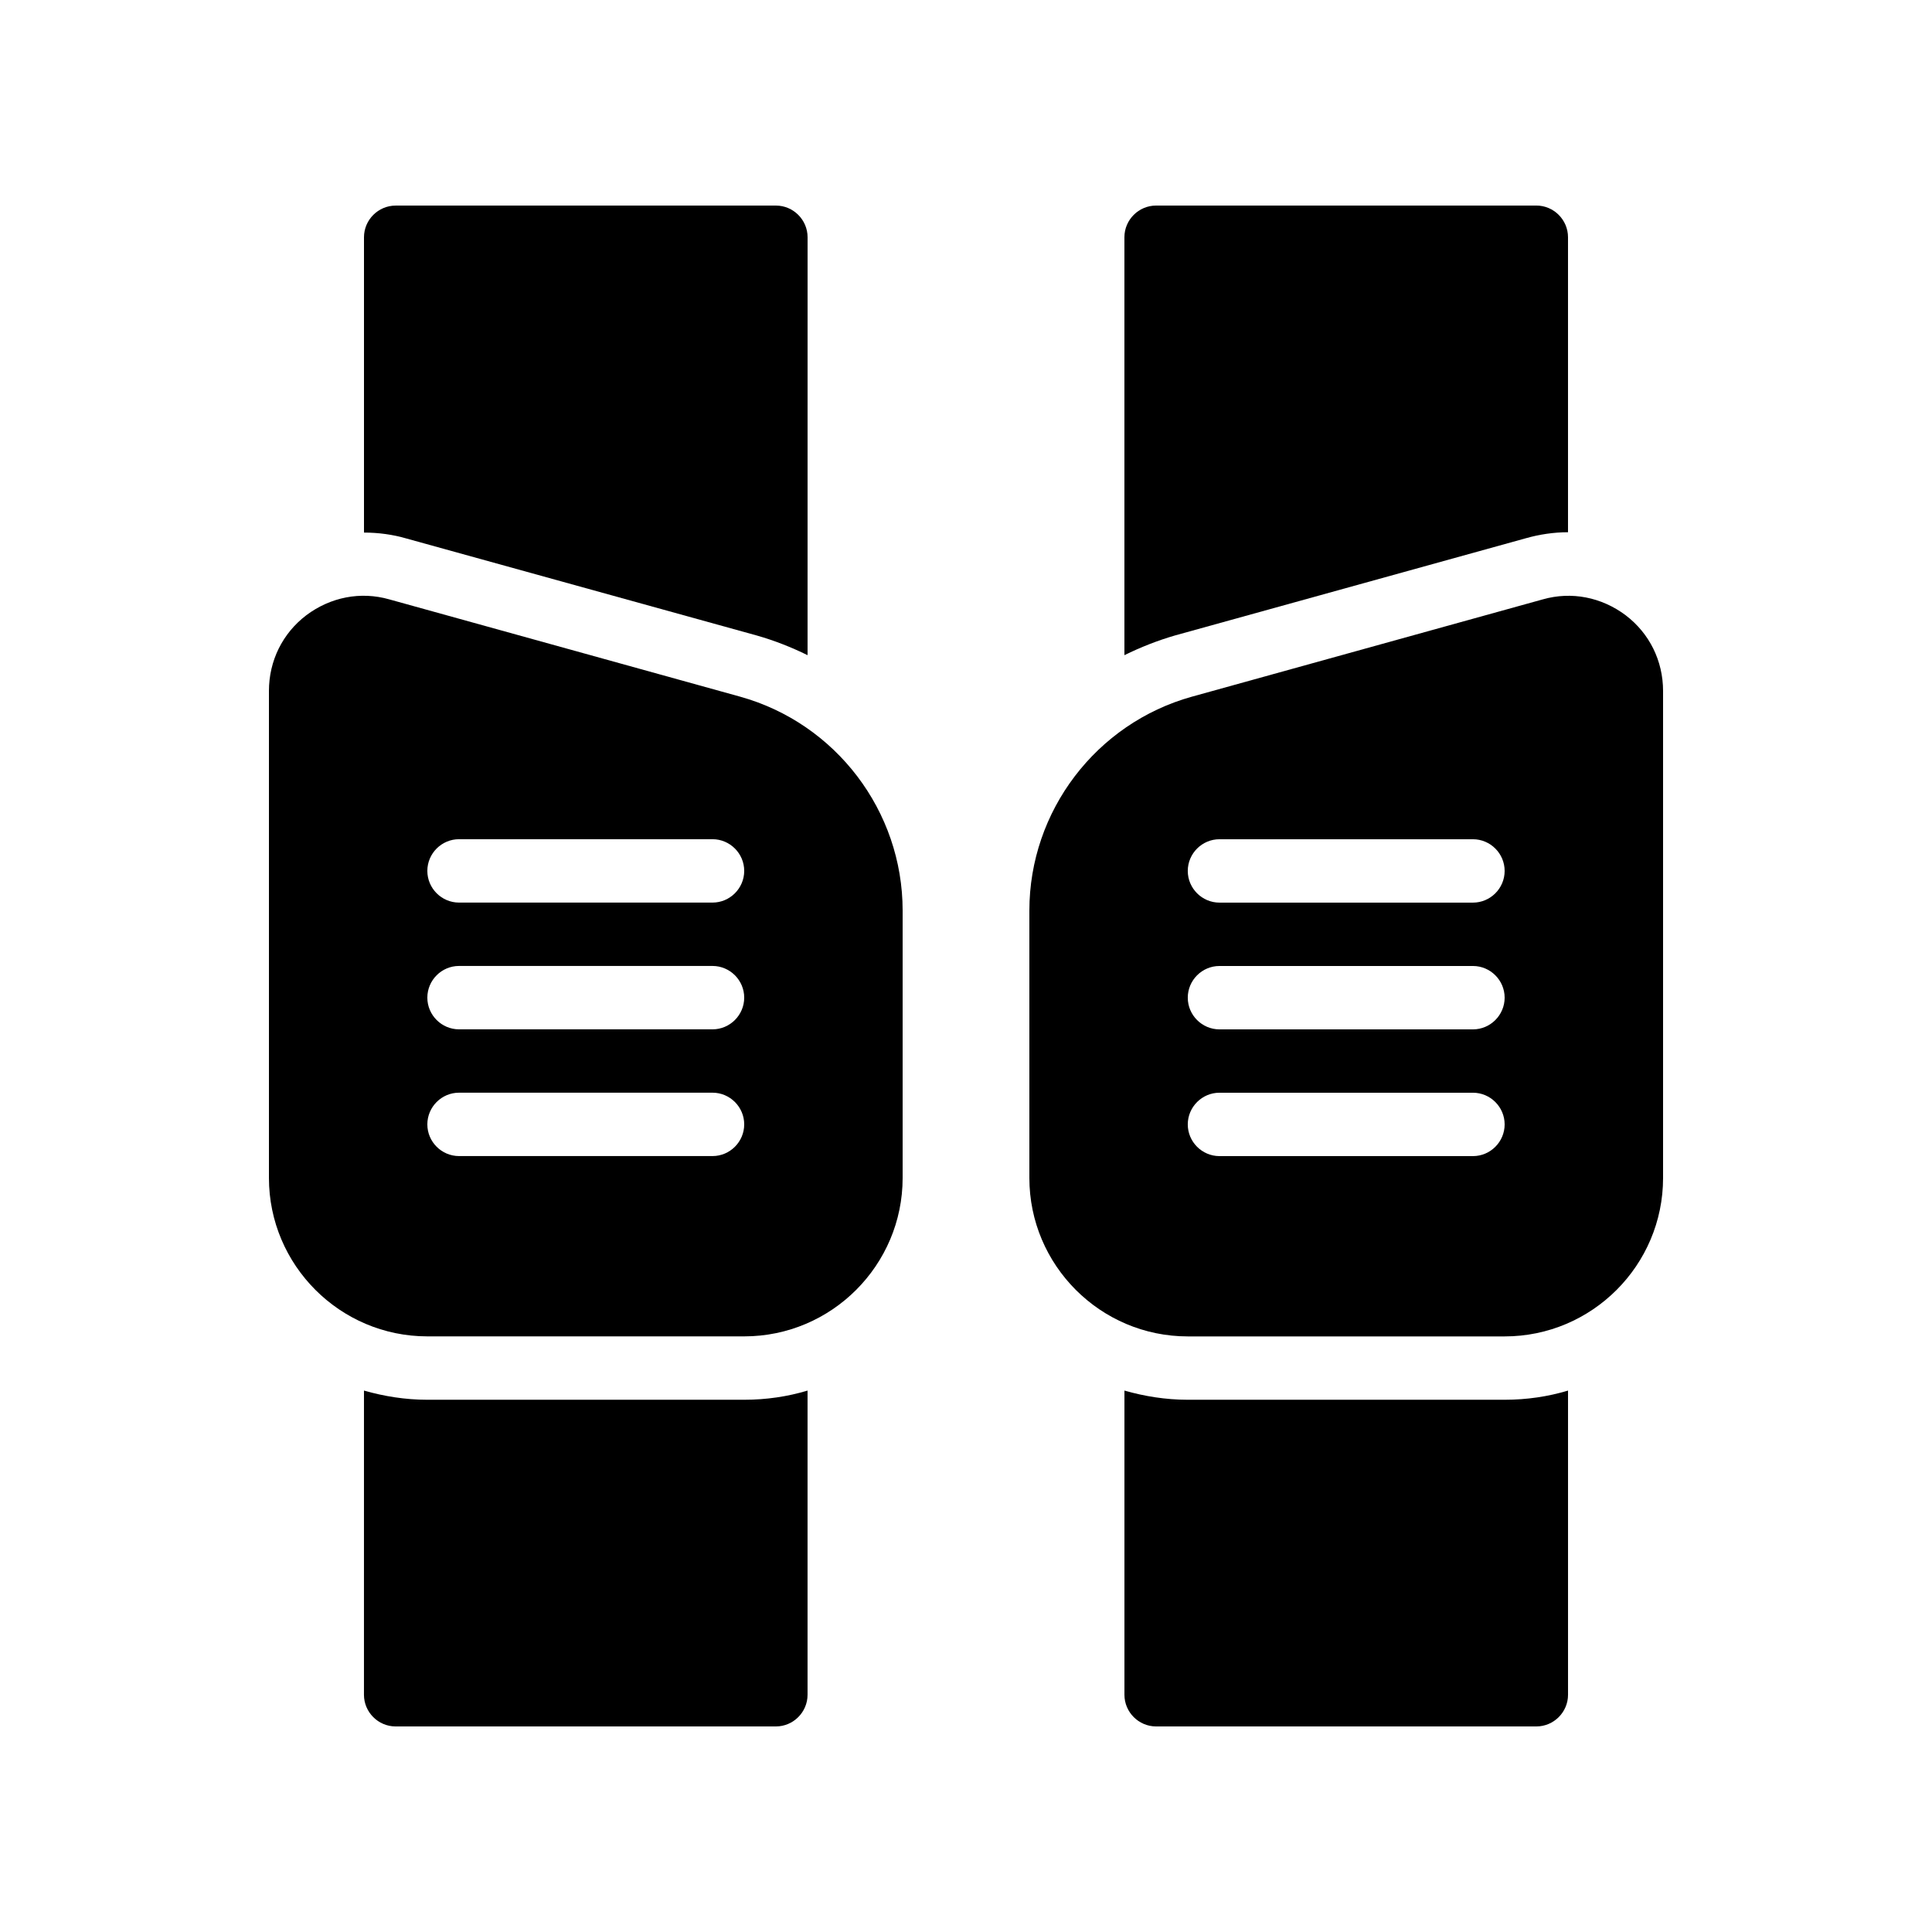
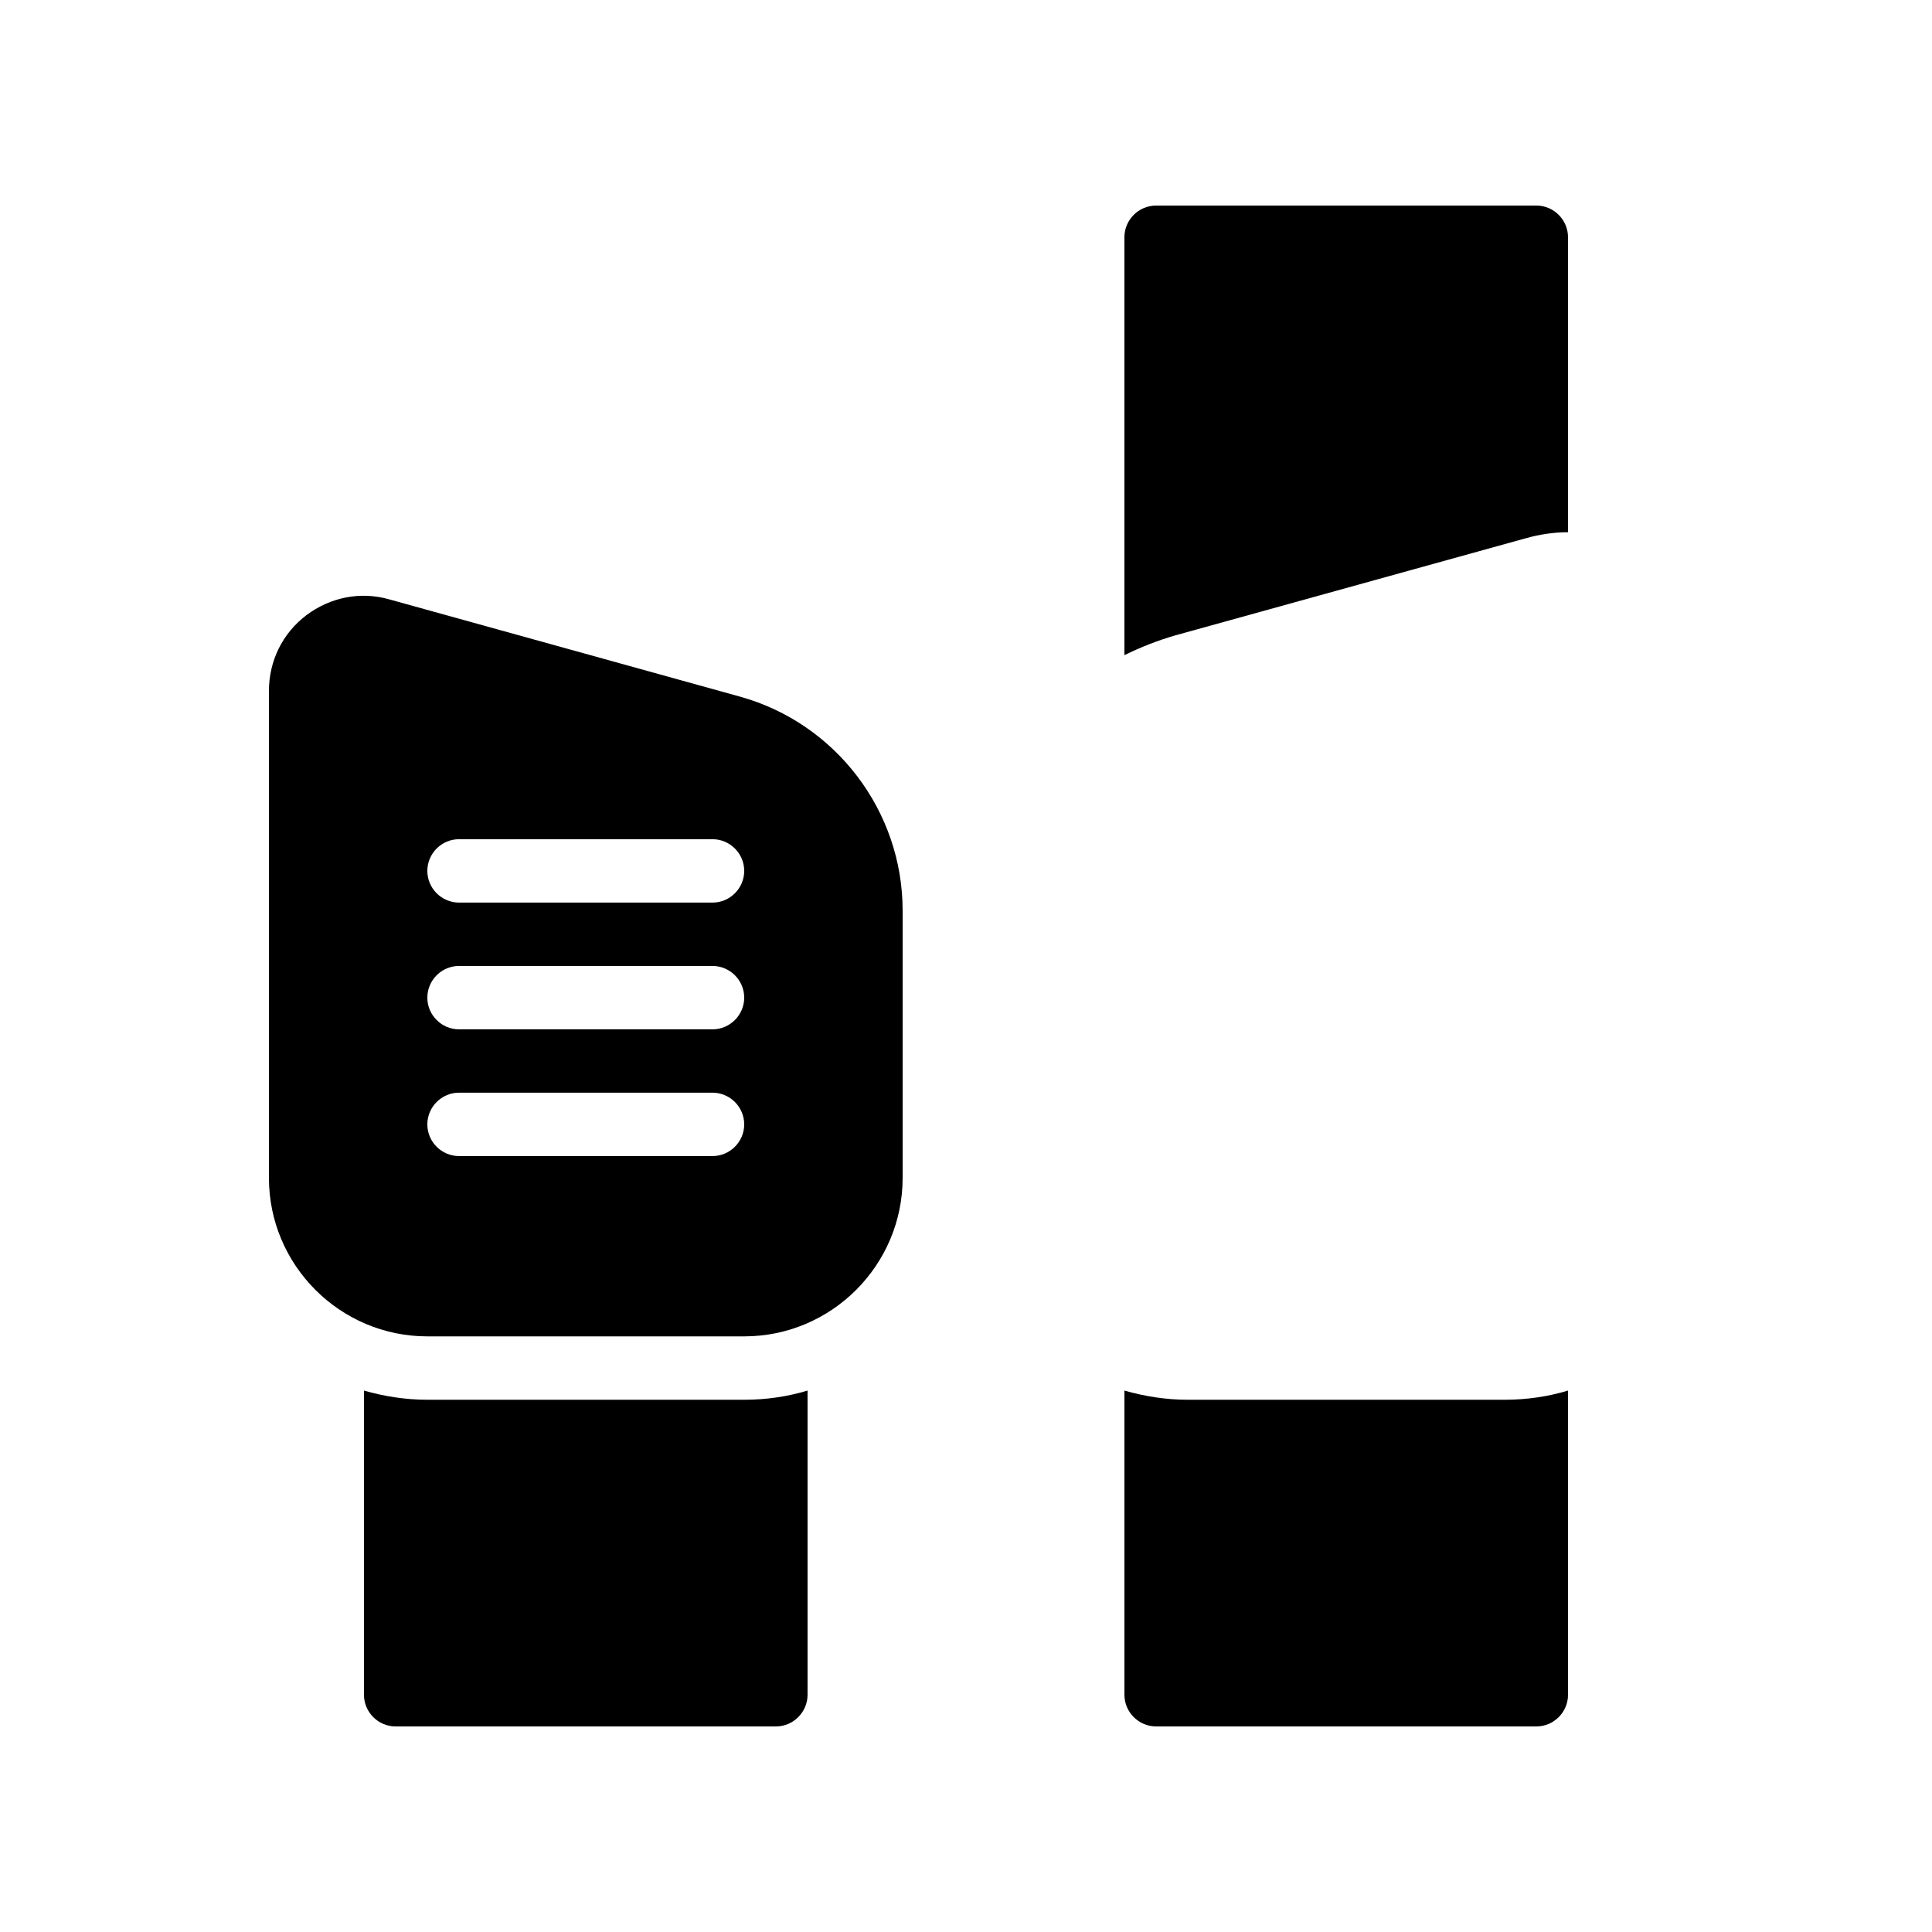
<svg xmlns="http://www.w3.org/2000/svg" fill="#000000" width="800px" height="800px" version="1.1" viewBox="144 144 512 512">
  <g>
    <path d="m257.25 514.95c-5.879 0-11.504-0.922-16.793-2.434l-0.004 80.609c0 4.617 3.777 8.398 8.398 8.398h100.76c4.617 0 8.398-3.777 8.398-8.398v-80.609c-5.289 1.594-10.914 2.434-16.793 2.434z" />
-     <path d="m344.58 312.42c4.703 1.344 9.152 3.106 13.434 5.207l0.004-110.75c0-4.617-3.777-8.398-8.398-8.398l-100.76 0.004c-4.617 0-8.398 3.777-8.398 8.398v78.258c3.777 0 7.641 0.504 11.336 1.594z" />
    <path d="m548.37 286.64c3.527-1.008 7.391-1.594 11.168-1.594v-78.176c0-4.617-3.777-8.398-8.398-8.398l-100.76 0.004c-4.617 0-8.398 3.777-8.398 8.398v110.75c4.281-2.098 8.734-3.863 13.352-5.207z" />
    <path d="m458.78 514.95c-5.879 0-11.504-0.922-16.793-2.434v80.609c0 4.617 3.777 8.398 8.398 8.398h100.76c4.617 0 8.398-3.777 8.398-8.398v-80.609c-5.289 1.594-10.914 2.434-16.793 2.434z" />
    <path d="m340.13 328.62-92.953-25.777c-7.641-2.184-15.617-0.586-22 4.199-6.297 4.785-9.906 12.09-9.906 20.066v129.06c0 23.09 18.809 41.984 41.984 41.984h83.969c23.176 0 41.984-18.895 41.984-41.984v-70.871c-0.004-26.363-17.719-49.621-43.078-56.676zm-7.305 121.75h-67.176c-4.617 0-8.398-3.777-8.398-8.398 0-4.617 3.777-8.398 8.398-8.398h67.176c4.617 0 8.398 3.777 8.398 8.398 0 4.621-3.781 8.398-8.398 8.398zm0-33.586h-67.176c-4.617 0-8.398-3.777-8.398-8.398 0-4.617 3.777-8.398 8.398-8.398h67.176c4.617 0 8.398 3.777 8.398 8.398 0 4.617-3.781 8.398-8.398 8.398zm0-33.59h-67.176c-4.617 0-8.398-3.777-8.398-8.398 0-4.617 3.777-8.398 8.398-8.398h67.176c4.617 0 8.398 3.777 8.398 8.398 0 4.621-3.781 8.398-8.398 8.398z" />
-     <path d="m574.82 307.05c-6.383-4.785-14.359-6.383-22-4.199l-92.953 25.777c-25.359 7.055-43.074 30.312-43.074 56.68v70.871c0 23.09 18.809 41.984 41.984 41.984h83.969c23.176 0 41.984-18.895 41.984-41.984v-129.06c0-7.977-3.613-15.281-9.91-20.066zm-40.473 143.33h-67.176c-4.617 0-8.398-3.777-8.398-8.398 0-4.617 3.777-8.398 8.398-8.398h67.176c4.617 0 8.398 3.777 8.398 8.398 0 4.621-3.781 8.398-8.398 8.398zm0-33.586h-67.176c-4.617 0-8.398-3.777-8.398-8.398 0-4.617 3.777-8.398 8.398-8.398h67.176c4.617 0 8.398 3.777 8.398 8.398 0 4.617-3.781 8.398-8.398 8.398zm0-33.59h-67.176c-4.617 0-8.398-3.777-8.398-8.398 0-4.617 3.777-8.398 8.398-8.398h67.176c4.617 0 8.398 3.777 8.398 8.398 0 4.621-3.781 8.398-8.398 8.398z" />
  </g>
</svg>